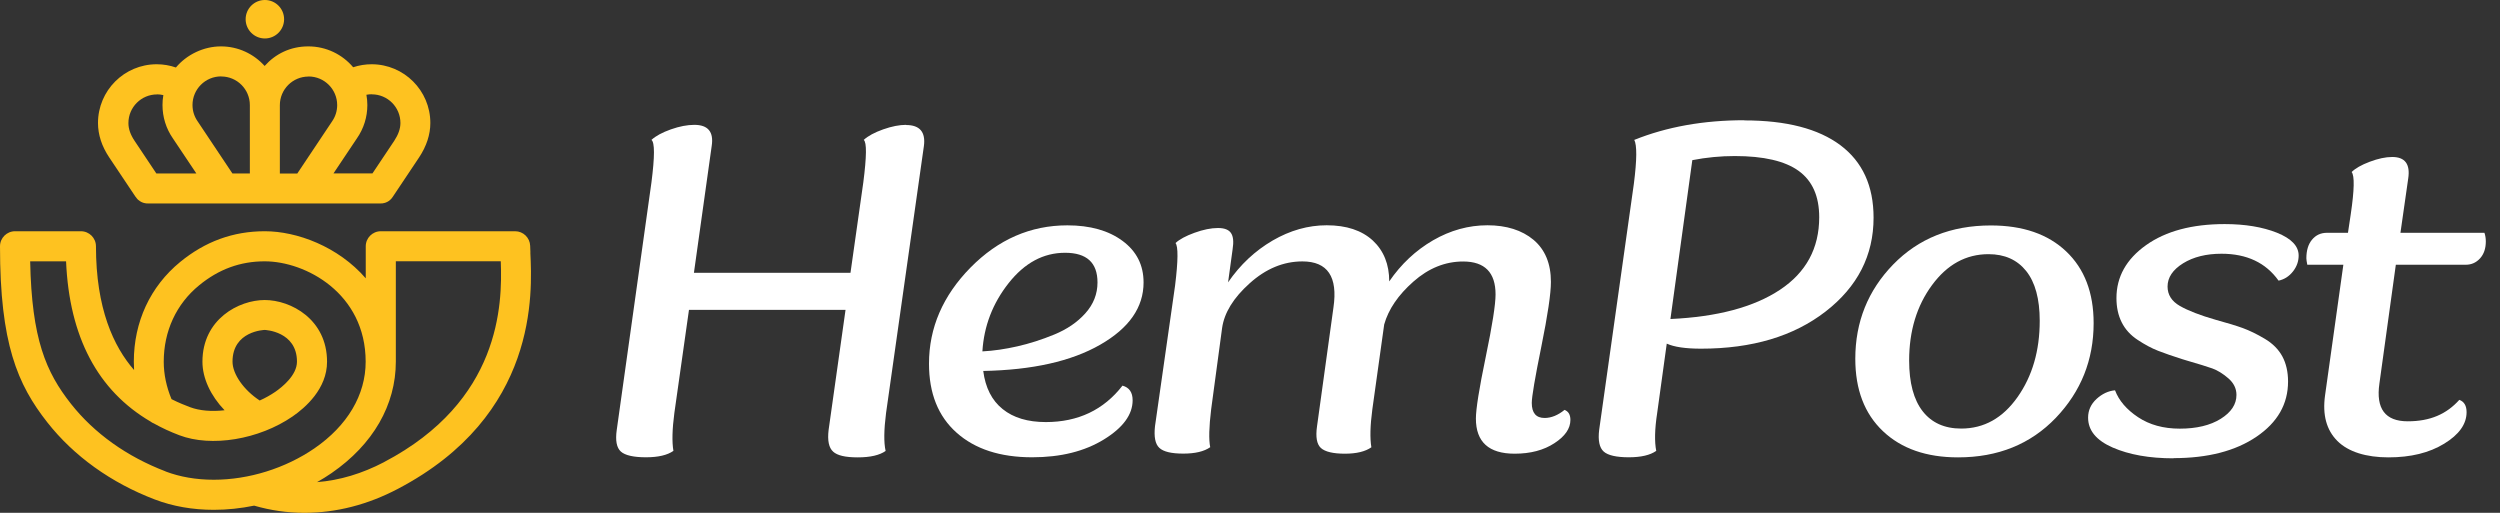
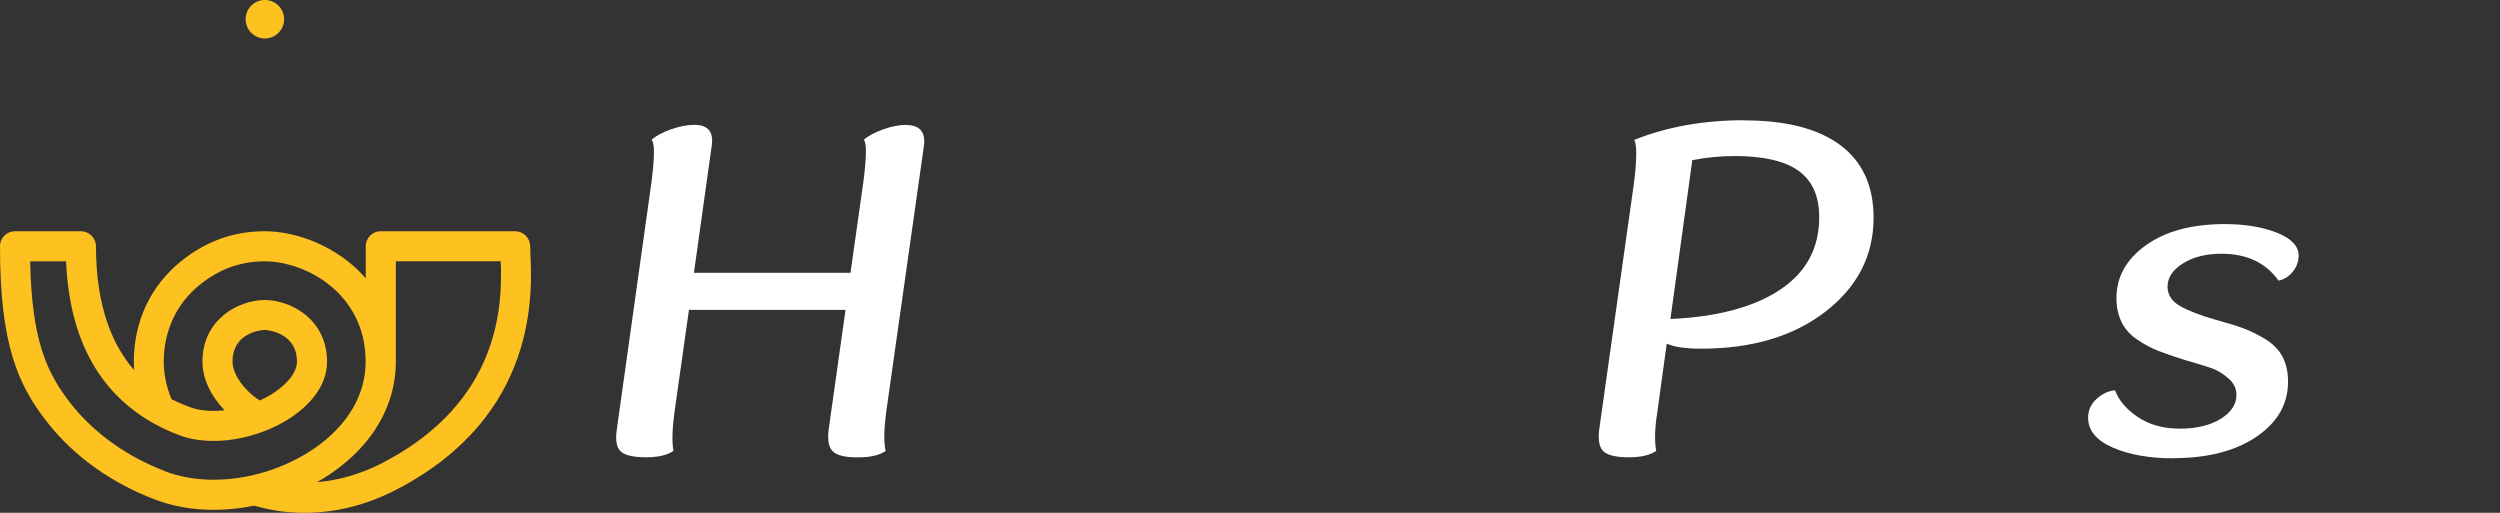
<svg xmlns="http://www.w3.org/2000/svg" width="117" height="24" viewBox="0 0 117 24" fill="none">
  <rect x="0" y="0" width="117" height="24" fill="#333333" stroke="none" />
  <path d="M42.406 5.851C43.046 5.851 43.326 6.179 43.238 6.835L41.467 19.333C41.367 20.117 41.358 20.709 41.447 21.105C41.163 21.305 40.727 21.405 40.143 21.405C39.559 21.405 39.187 21.317 38.991 21.137C38.791 20.957 38.719 20.621 38.779 20.121L39.571 14.502H32.244L31.56 19.329C31.46 20.085 31.444 20.677 31.516 21.101C31.232 21.301 30.804 21.401 30.232 21.401C29.66 21.401 29.256 21.313 29.056 21.133C28.857 20.953 28.793 20.617 28.864 20.117L30.488 8.535C30.644 7.323 30.644 6.663 30.488 6.547C30.688 6.363 30.992 6.199 31.396 6.055C31.804 5.911 32.168 5.843 32.496 5.843C33.136 5.843 33.408 6.171 33.308 6.827L32.476 12.766H39.803L40.403 8.535C40.559 7.323 40.567 6.663 40.423 6.547C40.623 6.363 40.927 6.199 41.331 6.055C41.739 5.911 42.094 5.843 42.41 5.843L42.406 5.851Z" fill="white" />
-   <path d="M52.535 18.049C52.847 18.133 53.007 18.361 53.007 18.733C53.007 19.401 52.559 20.017 51.659 20.569C50.759 21.121 49.644 21.401 48.304 21.401C46.808 21.401 45.628 21.017 44.768 20.249C43.904 19.481 43.477 18.405 43.477 17.021C43.477 15.342 44.124 13.842 45.42 12.522C46.716 11.206 48.228 10.546 49.952 10.546C51.019 10.546 51.883 10.79 52.535 11.274C53.191 11.758 53.519 12.406 53.519 13.218C53.519 14.386 52.843 15.358 51.487 16.134C50.136 16.909 48.312 17.317 46.016 17.361C46.116 18.145 46.42 18.741 46.924 19.145C47.428 19.553 48.104 19.753 48.944 19.753C50.452 19.753 51.651 19.185 52.535 18.045V18.049ZM49.844 11.83C48.832 11.83 47.952 12.302 47.204 13.25C46.456 14.198 46.048 15.262 45.976 16.445C46.504 16.418 47.048 16.337 47.612 16.209C48.176 16.081 48.752 15.898 49.344 15.654C49.935 15.41 50.419 15.082 50.795 14.662C51.171 14.242 51.363 13.762 51.363 13.218C51.363 12.294 50.859 11.83 49.847 11.83H49.844Z" fill="white" />
-   <path d="M73.219 19.181C73.403 19.253 73.495 19.409 73.495 19.653C73.495 20.053 73.247 20.417 72.747 20.741C72.247 21.069 71.627 21.233 70.887 21.233C69.676 21.233 69.072 20.685 69.072 19.589C69.072 19.149 69.224 18.185 69.532 16.706C69.84 15.226 69.992 14.25 69.992 13.778C69.992 12.754 69.488 12.238 68.476 12.238C67.636 12.238 66.86 12.55 66.148 13.178C65.436 13.806 64.98 14.474 64.78 15.186L64.225 19.161C64.124 19.917 64.109 20.509 64.18 20.933C63.897 21.133 63.481 21.233 62.941 21.233C62.401 21.233 62.013 21.145 61.817 20.965C61.625 20.789 61.565 20.449 61.637 19.949L62.405 14.394C62.617 12.954 62.133 12.234 60.953 12.234C60.069 12.234 59.245 12.574 58.485 13.258C57.721 13.942 57.294 14.642 57.194 15.354L56.682 19.157C56.582 19.985 56.566 20.573 56.638 20.929C56.354 21.129 55.934 21.229 55.378 21.229C54.822 21.229 54.45 21.141 54.258 20.961C54.066 20.785 53.998 20.445 54.054 19.945L54.994 13.362C55.138 12.194 55.142 11.53 55.014 11.374C55.198 11.202 55.494 11.042 55.902 10.894C56.31 10.746 56.674 10.671 57.002 10.671C57.302 10.671 57.506 10.75 57.61 10.906C57.718 11.062 57.742 11.318 57.685 11.674L57.474 13.214C58.041 12.386 58.737 11.738 59.557 11.258C60.377 10.782 61.221 10.543 62.089 10.543C63.013 10.543 63.733 10.782 64.249 11.258C64.76 11.734 65.016 12.374 65.016 13.17C65.572 12.358 66.256 11.718 67.068 11.246C67.88 10.778 68.728 10.543 69.612 10.543C70.496 10.543 71.227 10.77 71.771 11.226C72.311 11.682 72.583 12.338 72.583 13.194C72.583 13.734 72.435 14.742 72.135 16.218C71.835 17.693 71.687 18.573 71.687 18.857C71.687 19.325 71.887 19.561 72.287 19.561C72.599 19.561 72.915 19.433 73.227 19.177L73.219 19.181Z" fill="white" />
  <path d="M81.636 5.635C83.603 5.635 85.099 6.023 86.135 6.799C87.167 7.575 87.683 8.703 87.683 10.187C87.683 11.954 86.935 13.418 85.439 14.578C83.943 15.738 82 16.318 79.608 16.318C78.88 16.318 78.348 16.238 78.004 16.082L77.556 19.329C77.44 20.085 77.428 20.677 77.512 21.101C77.228 21.301 76.8 21.401 76.229 21.401C75.657 21.401 75.253 21.313 75.053 21.133C74.853 20.953 74.781 20.617 74.841 20.117L76.465 8.599C76.609 7.475 76.612 6.791 76.484 6.547C78.008 5.935 79.724 5.627 81.636 5.627V5.635ZM79.2 7.495L78.176 14.93C80.368 14.83 82.08 14.374 83.303 13.562C84.527 12.75 85.139 11.618 85.139 10.167C85.139 9.183 84.819 8.463 84.179 7.999C83.539 7.535 82.54 7.303 81.188 7.303C80.52 7.303 79.856 7.367 79.2 7.495Z" fill="white" />
-   <path d="M91.635 21.405C90.156 21.405 88.984 20.997 88.12 20.177C87.256 19.357 86.828 18.23 86.828 16.79C86.828 15.066 87.42 13.594 88.6 12.379C89.784 11.163 91.307 10.551 93.171 10.551C94.667 10.551 95.843 10.955 96.698 11.767C97.554 12.579 97.982 13.698 97.982 15.122C97.982 16.846 97.39 18.322 96.211 19.557C95.027 20.789 93.503 21.405 91.639 21.405H91.635ZM91.783 20.057C92.851 20.057 93.731 19.565 94.423 18.581C95.115 17.598 95.459 16.41 95.459 15.014C95.459 13.99 95.247 13.214 94.827 12.686C94.407 12.159 93.819 11.895 93.063 11.895C92.007 11.895 91.127 12.379 90.416 13.346C89.704 14.314 89.348 15.49 89.348 16.874C89.348 17.914 89.56 18.706 89.98 19.245C90.4 19.785 91.004 20.057 91.783 20.057Z" fill="white" />
  <path d="M101.718 21.449C100.594 21.449 99.646 21.281 98.874 20.945C98.107 20.609 97.723 20.145 97.723 19.545C97.723 19.205 97.855 18.913 98.119 18.669C98.382 18.43 98.671 18.294 98.983 18.266C99.166 18.75 99.526 19.169 100.062 19.525C100.598 19.881 101.246 20.061 102.018 20.061C102.79 20.061 103.438 19.909 103.93 19.601C104.422 19.293 104.666 18.922 104.666 18.482C104.666 18.182 104.538 17.922 104.282 17.702C104.026 17.482 103.778 17.33 103.534 17.242C103.29 17.158 102.902 17.034 102.358 16.878C102.258 16.85 102.186 16.83 102.146 16.814C101.69 16.67 101.31 16.538 101.002 16.418C100.694 16.298 100.374 16.126 100.042 15.906C99.706 15.686 99.458 15.41 99.294 15.082C99.13 14.754 99.05 14.378 99.05 13.95C99.05 12.954 99.514 12.127 100.438 11.471C101.362 10.815 102.59 10.487 104.114 10.487C105.069 10.487 105.885 10.623 106.561 10.891C107.237 11.163 107.577 11.519 107.577 11.959C107.577 12.23 107.489 12.479 107.309 12.707C107.129 12.934 106.905 13.078 106.637 13.134C106.037 12.294 105.149 11.875 103.966 11.875C103.254 11.875 102.654 12.023 102.17 12.322C101.686 12.623 101.442 12.986 101.442 13.41C101.442 13.794 101.634 14.098 102.018 14.318C102.402 14.538 102.966 14.758 103.706 14.97C104.234 15.114 104.654 15.242 104.965 15.354C105.277 15.47 105.621 15.634 105.989 15.854C106.361 16.074 106.633 16.35 106.813 16.678C106.989 17.006 107.081 17.398 107.081 17.854C107.081 18.91 106.589 19.769 105.605 20.437C104.622 21.105 103.326 21.441 101.718 21.441V21.449Z" fill="white" />
-   <path d="M115.392 12.39H112.125L111.357 17.945C111.185 19.129 111.629 19.717 112.681 19.717C113.733 19.717 114.496 19.381 115.096 18.713C115.324 18.797 115.436 18.989 115.436 19.289C115.436 19.845 115.088 20.337 114.388 20.765C113.689 21.193 112.821 21.405 111.781 21.405C110.741 21.405 109.901 21.149 109.389 20.637C108.877 20.125 108.685 19.413 108.813 18.501L109.669 12.39H107.981C107.953 12.246 107.938 12.146 107.938 12.09C107.938 11.719 108.025 11.427 108.205 11.215C108.381 11.003 108.613 10.895 108.901 10.895H109.885L110.013 10.039C110.185 8.887 110.197 8.223 110.057 8.051C110.229 7.879 110.509 7.719 110.901 7.571C111.293 7.423 111.645 7.347 111.957 7.347C112.557 7.347 112.805 7.683 112.705 8.351L112.341 10.895H116.272C116.316 11.023 116.336 11.159 116.336 11.299C116.336 11.627 116.248 11.89 116.068 12.09C115.888 12.29 115.664 12.39 115.396 12.39H115.392Z" fill="white" />
  <path d="M12.396 1.8C12.893 1.8 13.296 1.397 13.296 0.9C13.296 0.403 12.893 0 12.396 0C11.899 0 11.496 0.403 11.496 0.9C11.496 1.397 11.899 1.8 12.396 1.8Z" fill="#FEC220" />
-   <path d="M6.35 9.214C6.366 9.238 6.382 9.258 6.398 9.278C6.402 9.286 6.41 9.29 6.414 9.298C6.426 9.31 6.438 9.326 6.45 9.338C6.458 9.346 6.466 9.35 6.474 9.358C6.486 9.37 6.502 9.382 6.518 9.39C6.526 9.394 6.53 9.398 6.538 9.406C6.558 9.422 6.582 9.434 6.602 9.446C6.606 9.446 6.614 9.45 6.618 9.454C6.638 9.462 6.654 9.47 6.674 9.478C6.682 9.478 6.69 9.482 6.694 9.486C6.71 9.494 6.73 9.498 6.75 9.502C6.758 9.502 6.766 9.506 6.774 9.506C6.794 9.51 6.814 9.514 6.834 9.518C6.842 9.518 6.85 9.518 6.854 9.518C6.878 9.518 6.902 9.522 6.926 9.522C6.926 9.522 6.93 9.522 6.934 9.522H10.497H14.284H17.796C17.796 9.522 17.8 9.522 17.804 9.522C17.828 9.522 17.852 9.522 17.876 9.518C17.884 9.518 17.888 9.518 17.896 9.518C17.916 9.518 17.936 9.51 17.956 9.506C17.964 9.506 17.972 9.506 17.98 9.502C18 9.498 18.016 9.49 18.036 9.486C18.044 9.486 18.052 9.482 18.056 9.478C18.076 9.47 18.096 9.462 18.112 9.454C18.116 9.454 18.124 9.45 18.128 9.446C18.152 9.434 18.172 9.422 18.196 9.406C18.204 9.402 18.208 9.398 18.212 9.394C18.228 9.382 18.244 9.37 18.256 9.358C18.264 9.35 18.272 9.346 18.276 9.338C18.288 9.326 18.304 9.314 18.316 9.298C18.32 9.29 18.328 9.286 18.332 9.278C18.348 9.258 18.368 9.234 18.38 9.214L19.611 7.371C19.959 6.847 20.14 6.303 20.14 5.755C20.14 4.239 18.908 3.007 17.392 3.007C17.096 3.007 16.808 3.055 16.528 3.147C16.024 2.551 15.272 2.171 14.428 2.171C13.585 2.171 12.889 2.523 12.385 3.087C11.881 2.527 11.153 2.171 10.341 2.171C9.529 2.171 8.737 2.555 8.233 3.159C7.945 3.059 7.641 3.007 7.333 3.007C5.818 3.007 4.586 4.239 4.586 5.755C4.586 6.303 4.762 6.847 5.114 7.371L6.346 9.214H6.35ZM17.4 4.415C18.14 4.415 18.74 5.015 18.74 5.755C18.74 6.023 18.644 6.295 18.452 6.587L17.432 8.114H15.608C16.088 7.395 16.568 6.679 16.704 6.475C17.024 6.015 17.192 5.475 17.192 4.915C17.192 4.751 17.176 4.591 17.148 4.435C17.232 4.419 17.316 4.411 17.404 4.411L17.4 4.415ZM14.44 3.579C15.18 3.579 15.78 4.179 15.78 4.919C15.78 5.195 15.696 5.459 15.54 5.683C15.54 5.683 15.536 5.691 15.532 5.695C15.352 5.967 14.52 7.211 13.912 8.122H13.097V4.923C13.097 4.183 13.697 3.583 14.436 3.583L14.44 3.579ZM10.353 3.579C11.093 3.579 11.693 4.179 11.693 4.919V8.118H10.877L9.257 5.691C9.257 5.691 9.253 5.683 9.249 5.679C9.093 5.455 9.009 5.191 9.009 4.915C9.009 4.175 9.609 3.575 10.349 3.575L10.353 3.579ZM7.341 4.415C7.445 4.415 7.545 4.427 7.645 4.451C7.617 4.603 7.605 4.759 7.605 4.919C7.605 5.479 7.773 6.019 8.093 6.479L9.189 8.118H7.317L6.298 6.591C6.102 6.299 6.01 6.027 6.01 5.759C6.01 5.019 6.61 4.419 7.349 4.419L7.341 4.415Z" fill="#FEC220" />
  <path d="M24.824 11.822C24.82 11.702 24.812 11.594 24.812 11.506C24.8 11.126 24.488 10.822 24.108 10.822H17.821C17.433 10.822 17.117 11.138 17.117 11.526V13.025C15.825 11.534 13.89 10.822 12.394 10.822C10.898 10.822 9.598 11.306 8.431 12.261C7.031 13.409 6.263 15.065 6.263 16.929C6.263 17.057 6.267 17.189 6.275 17.317C5.315 16.217 4.491 14.441 4.491 11.526C4.491 11.138 4.175 10.822 3.787 10.822H0.704C0.316 10.822 0 11.138 0 11.526C0 16.065 0.812 17.985 2.216 19.768C3.459 21.348 5.199 22.596 7.247 23.376C8.087 23.696 9.015 23.86 10.006 23.86C10.634 23.86 11.266 23.792 11.894 23.664C12.654 23.884 13.442 24 14.242 24C15.729 24 17.205 23.624 18.625 22.876C25.188 19.432 24.912 13.705 24.82 11.822H24.824ZM7.747 22.06C5.935 21.368 4.407 20.276 3.319 18.896C2.152 17.413 1.484 15.869 1.412 12.23H3.092C3.243 15.769 4.575 18.285 7.051 19.732C7.095 19.768 7.147 19.796 7.199 19.816C7.571 20.024 7.967 20.208 8.391 20.368C9.89 20.94 12.118 20.572 13.69 19.492C14.294 19.076 15.306 18.193 15.306 16.929C15.306 14.937 13.602 14.041 12.39 14.041C11.178 14.041 9.474 14.937 9.474 16.929C9.474 17.701 9.858 18.52 10.51 19.2C9.91 19.268 9.343 19.224 8.895 19.056C8.679 18.973 8.375 18.857 8.027 18.68C7.787 18.101 7.663 17.513 7.663 16.929C7.663 15.497 8.251 14.225 9.319 13.353C10.238 12.598 11.246 12.23 12.39 12.23C14.294 12.23 17.113 13.721 17.113 16.929C17.113 18.481 16.261 19.92 14.714 20.984C13.358 21.916 11.642 22.452 10.006 22.452C9.183 22.452 8.423 22.32 7.747 22.064V22.06ZM10.882 16.925C10.882 15.485 12.374 15.441 12.39 15.441C12.406 15.441 13.898 15.505 13.898 16.925C13.898 17.569 13.194 18.121 12.89 18.333C12.662 18.489 12.414 18.628 12.154 18.744C11.41 18.257 10.882 17.509 10.882 16.925ZM17.973 21.628C16.949 22.164 15.898 22.48 14.838 22.564C15.07 22.432 15.298 22.292 15.518 22.14C17.457 20.804 18.525 18.953 18.525 16.925V12.226H23.436C23.516 14.265 23.42 18.768 17.977 21.624L17.973 21.628Z" fill="#FEC220" />
</svg>